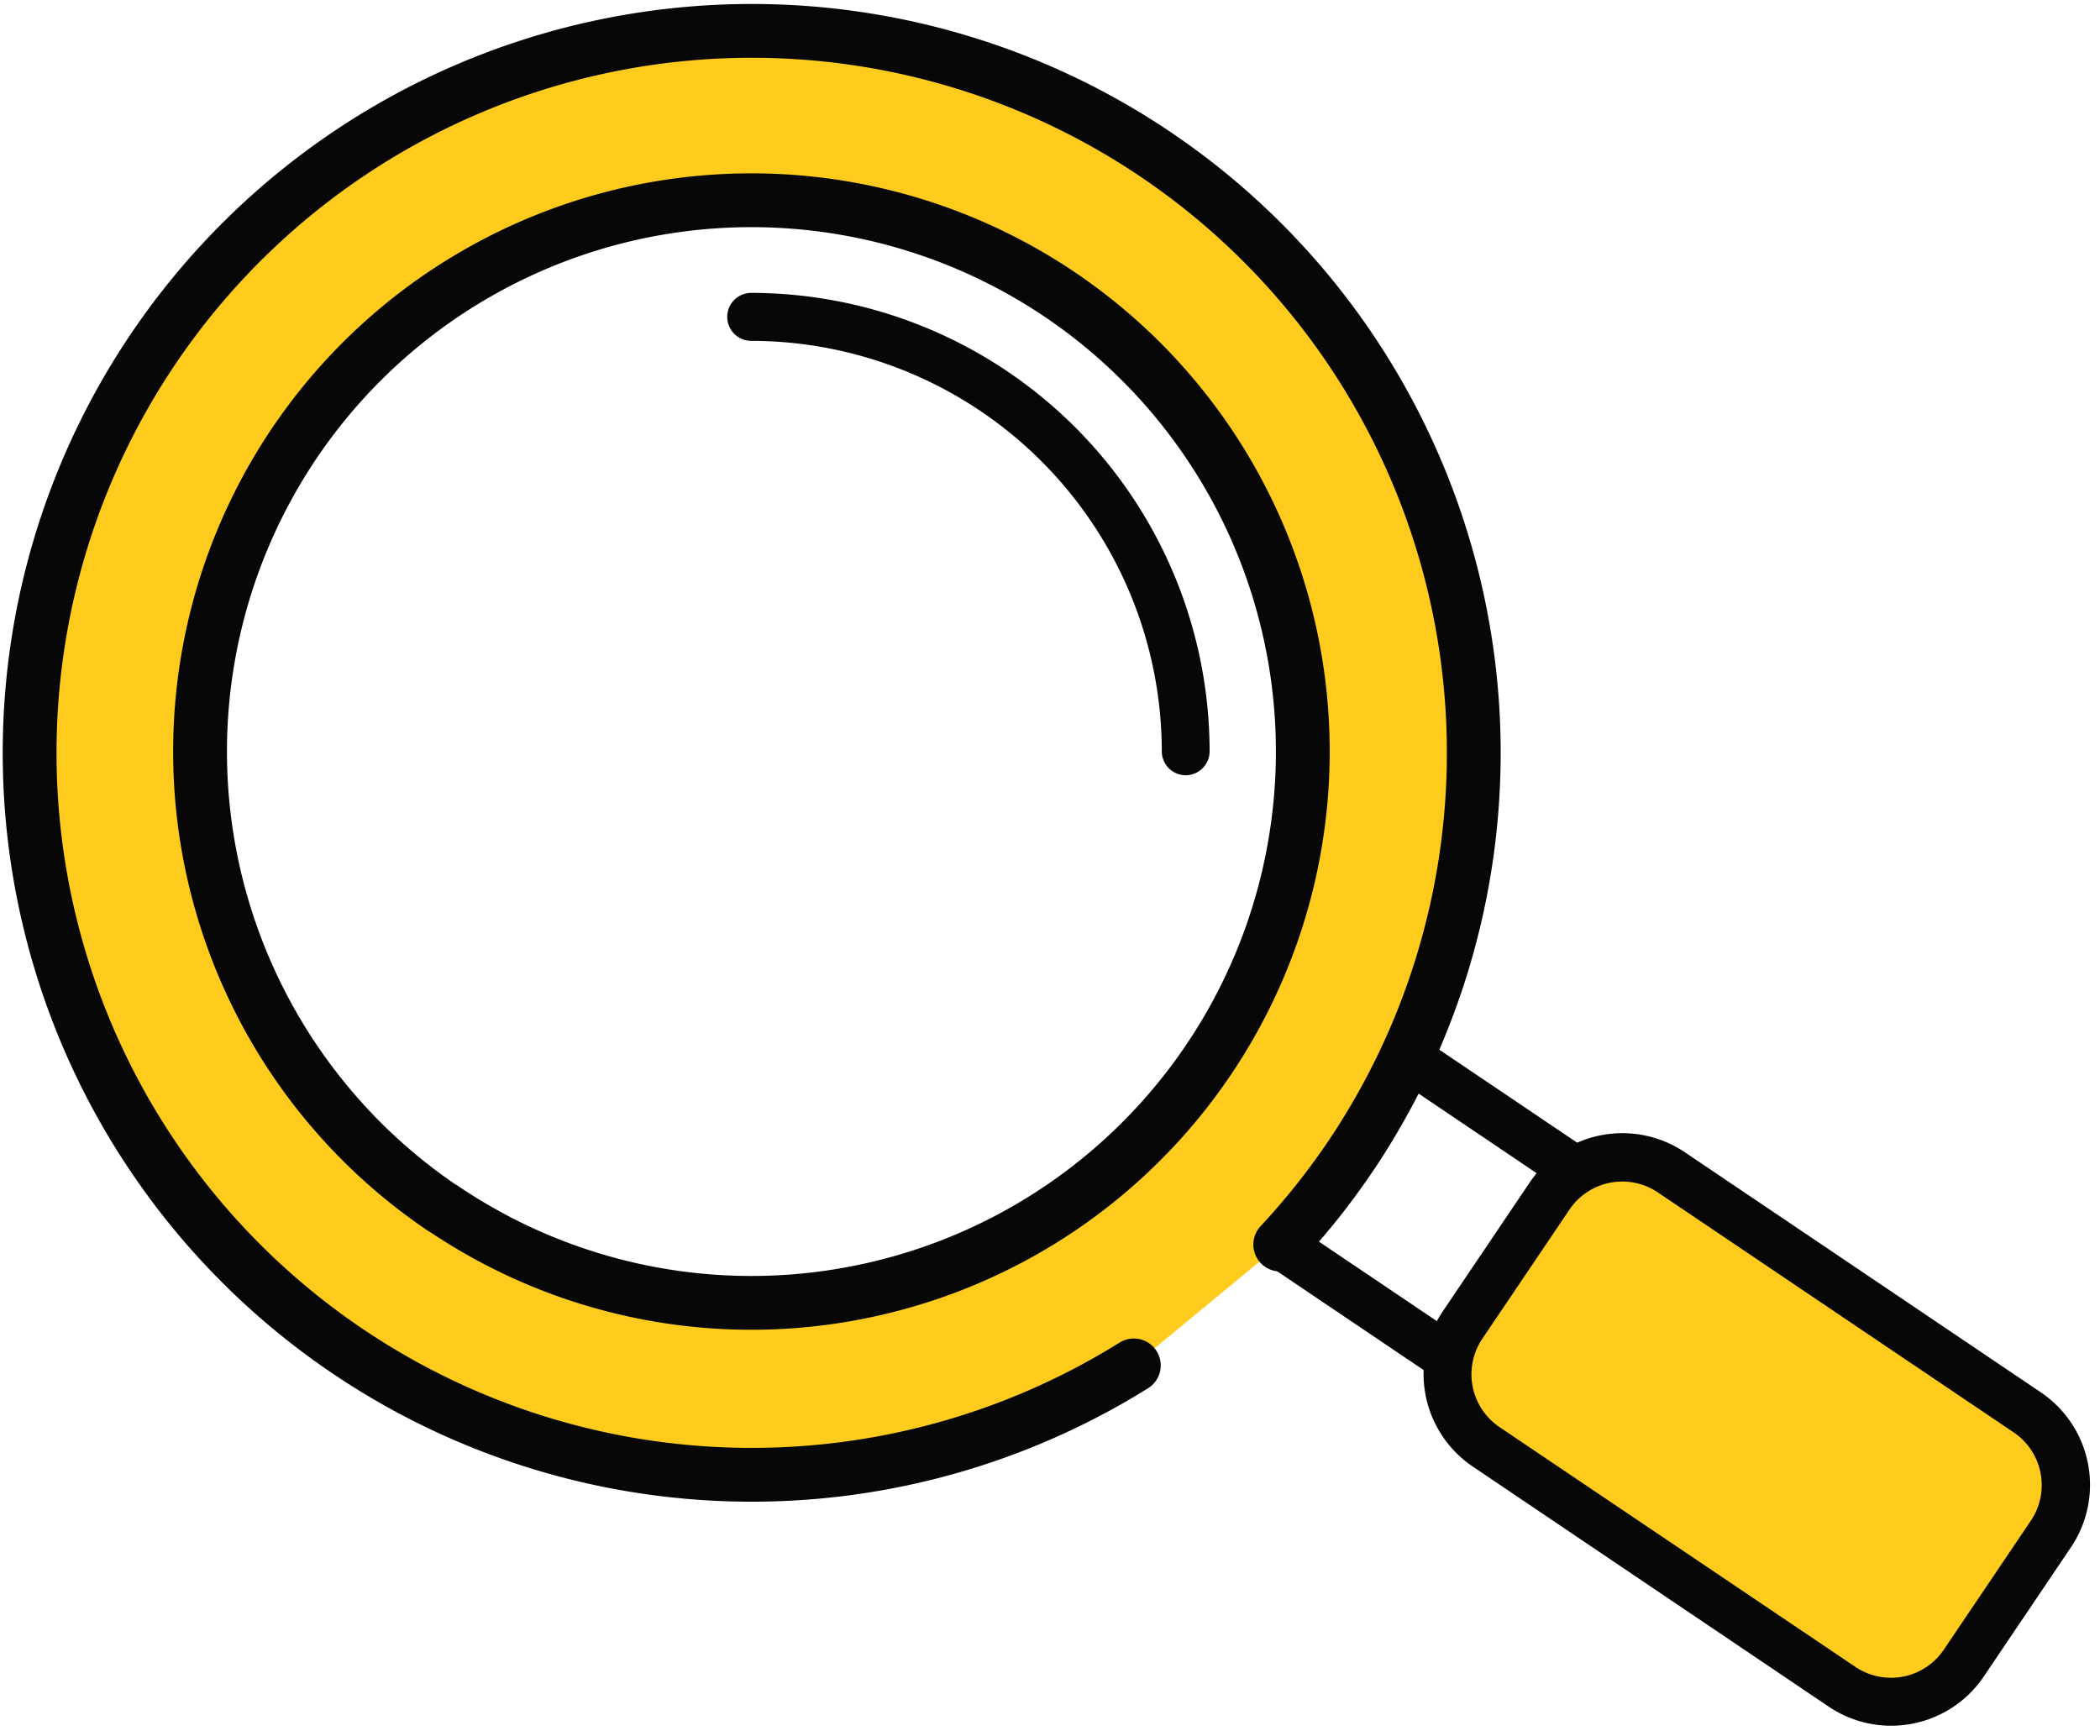
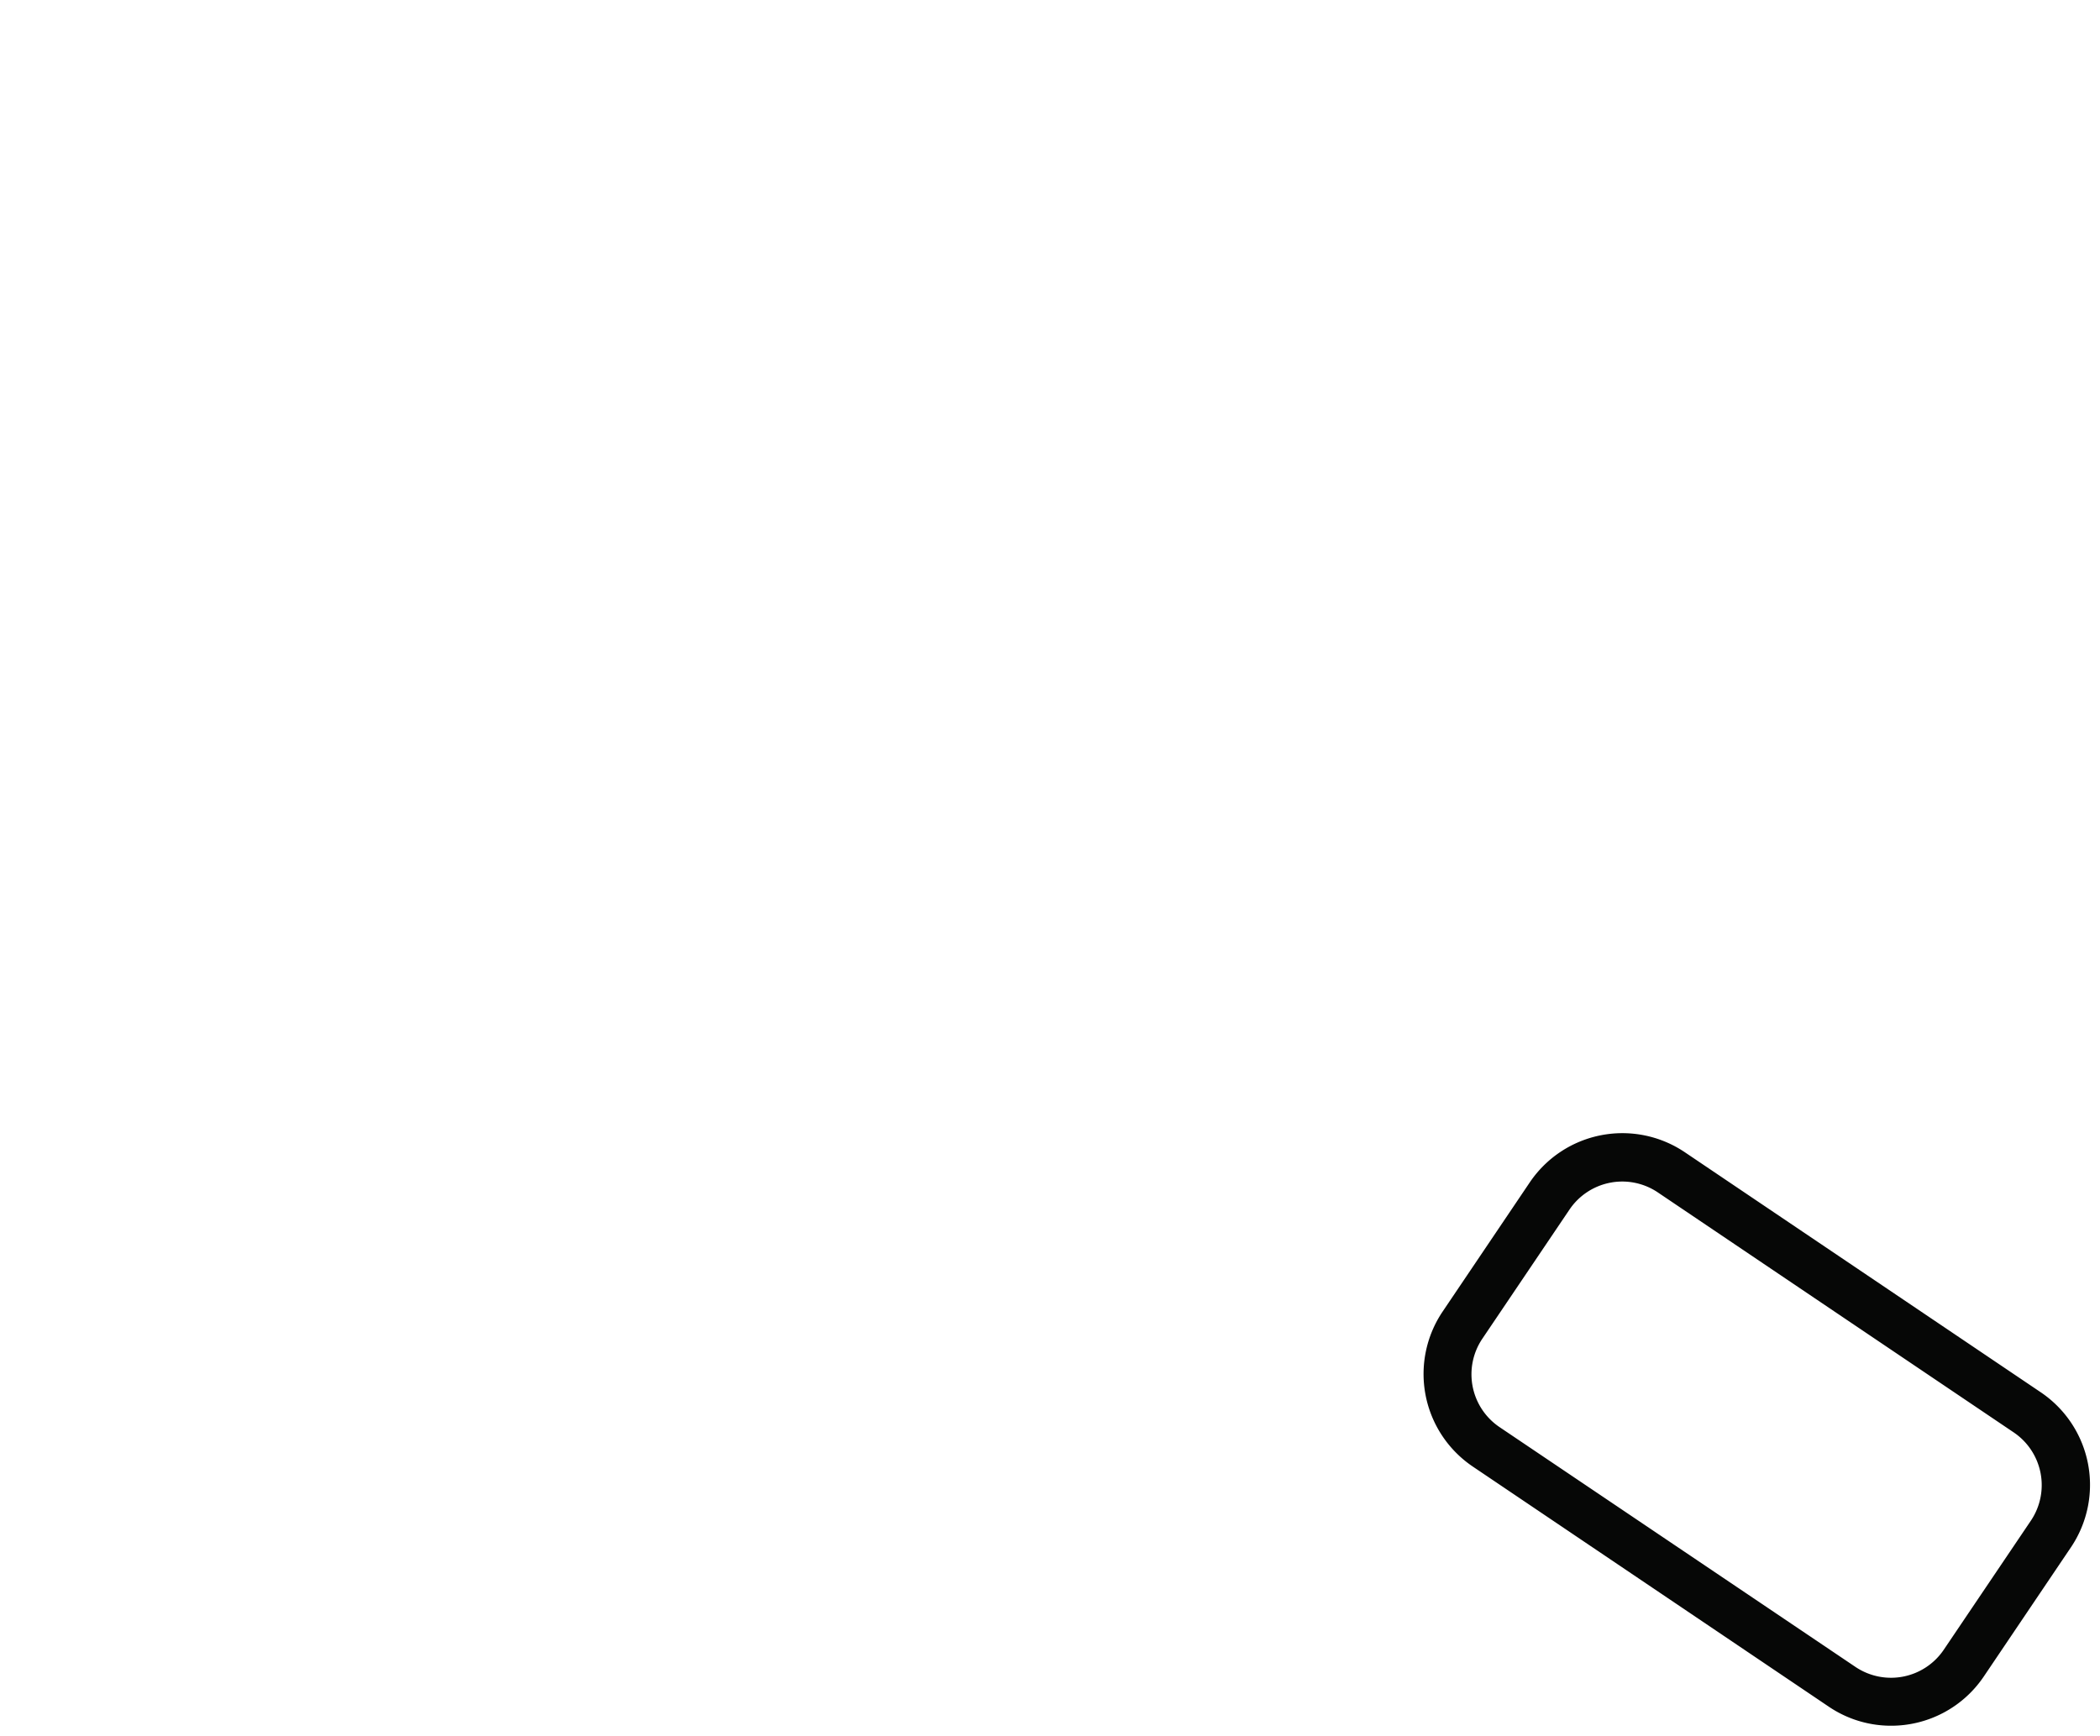
<svg xmlns="http://www.w3.org/2000/svg" width="50.069" height="41.39" viewBox="0 0 50.069 41.39">
  <g id="prospect" transform="translate(-104.867 -167.406)">
    <g id="Group_33616" data-name="Group 33616" transform="translate(133.694 191.277)">
-       <path id="Path_48837" data-name="Path 48837" d="M145.925,205.272a.565.565,0,0,1-.32-.1l-8.243-5.56a.571.571,0,0,1-.154-.794l3.019-4.475a.572.572,0,0,1,.795-.154l8.243,5.56a.571.571,0,0,1,.154.794l-3.019,4.475A.571.571,0,0,1,145.925,205.272Zm-7.449-6.287,7.3,4.921,2.378-3.526-7.294-4.921Z" transform="translate(-137.109 -194.092)" fill="#060706" />
-     </g>
+       </g>
    <g id="Group_33618" data-name="Group 33618" transform="translate(105.538 168.077)">
      <g id="Group_33617" data-name="Group 33617">
-         <path id="Path_48838" data-name="Path 48838" d="M135.391,197.084q.455-.488.877-1.018t.807-1.1a17.216,17.216,0,1,0-5.175,5m-16.468-3.74a13.146,13.146,0,1,1,9.858,2.006A13.107,13.107,0,0,1,115.432,196.22Z" transform="translate(-105.538 -168.077)" fill="#ffcc1e" stroke="#060706" stroke-linecap="round" stroke-linejoin="round" stroke-width="1.283" />
-       </g>
+         </g>
    </g>
    <g id="Group_33619" data-name="Group 33619" transform="translate(138.567 194.187)">
-       <rect id="Rectangle_11444" data-name="Rectangle 11444" width="14.419" height="7.897" rx="2.342" transform="matrix(0.829, 0.559, -0.559, 0.829, 4.416, 0)" fill="#ffcc1e" />
-     </g>
+       </g>
    <g id="Group_33620" data-name="Group 33620" transform="translate(138.807 194.427)">
      <path id="Path_48839" data-name="Path 48839" d="M153.989,211.754a2.644,2.644,0,0,1-1.483-.454h0l-8.491-5.728a2.663,2.663,0,0,1-.717-3.693l2.08-3.084a2.664,2.664,0,0,1,3.693-.718l8.492,5.728a2.663,2.663,0,0,1,.717,3.693l-2.08,3.084A2.662,2.662,0,0,1,153.989,211.754Zm-.844-1.4a1.518,1.518,0,0,0,2.1-.409l2.081-3.084a1.518,1.518,0,0,0-.409-2.1l-8.491-5.727a1.518,1.518,0,0,0-2.1.408l-2.081,3.084a1.519,1.519,0,0,0,.409,2.106Z" transform="translate(-142.843 -197.623)" fill="#060706" />
    </g>
    <g id="Group_33621" data-name="Group 33621" transform="translate(122.21 174.391)">
-       <path id="Path_48840" data-name="Path 48840" d="M135.162,186.659a.572.572,0,0,1-.573-.572A9.8,9.8,0,0,0,124.8,176.3a.572.572,0,1,1,0-1.144,10.942,10.942,0,0,1,10.929,10.93A.572.572,0,0,1,135.162,186.659Z" transform="translate(-124.232 -175.157)" fill="#060706" />
-     </g>
+       </g>
  </g>
</svg>